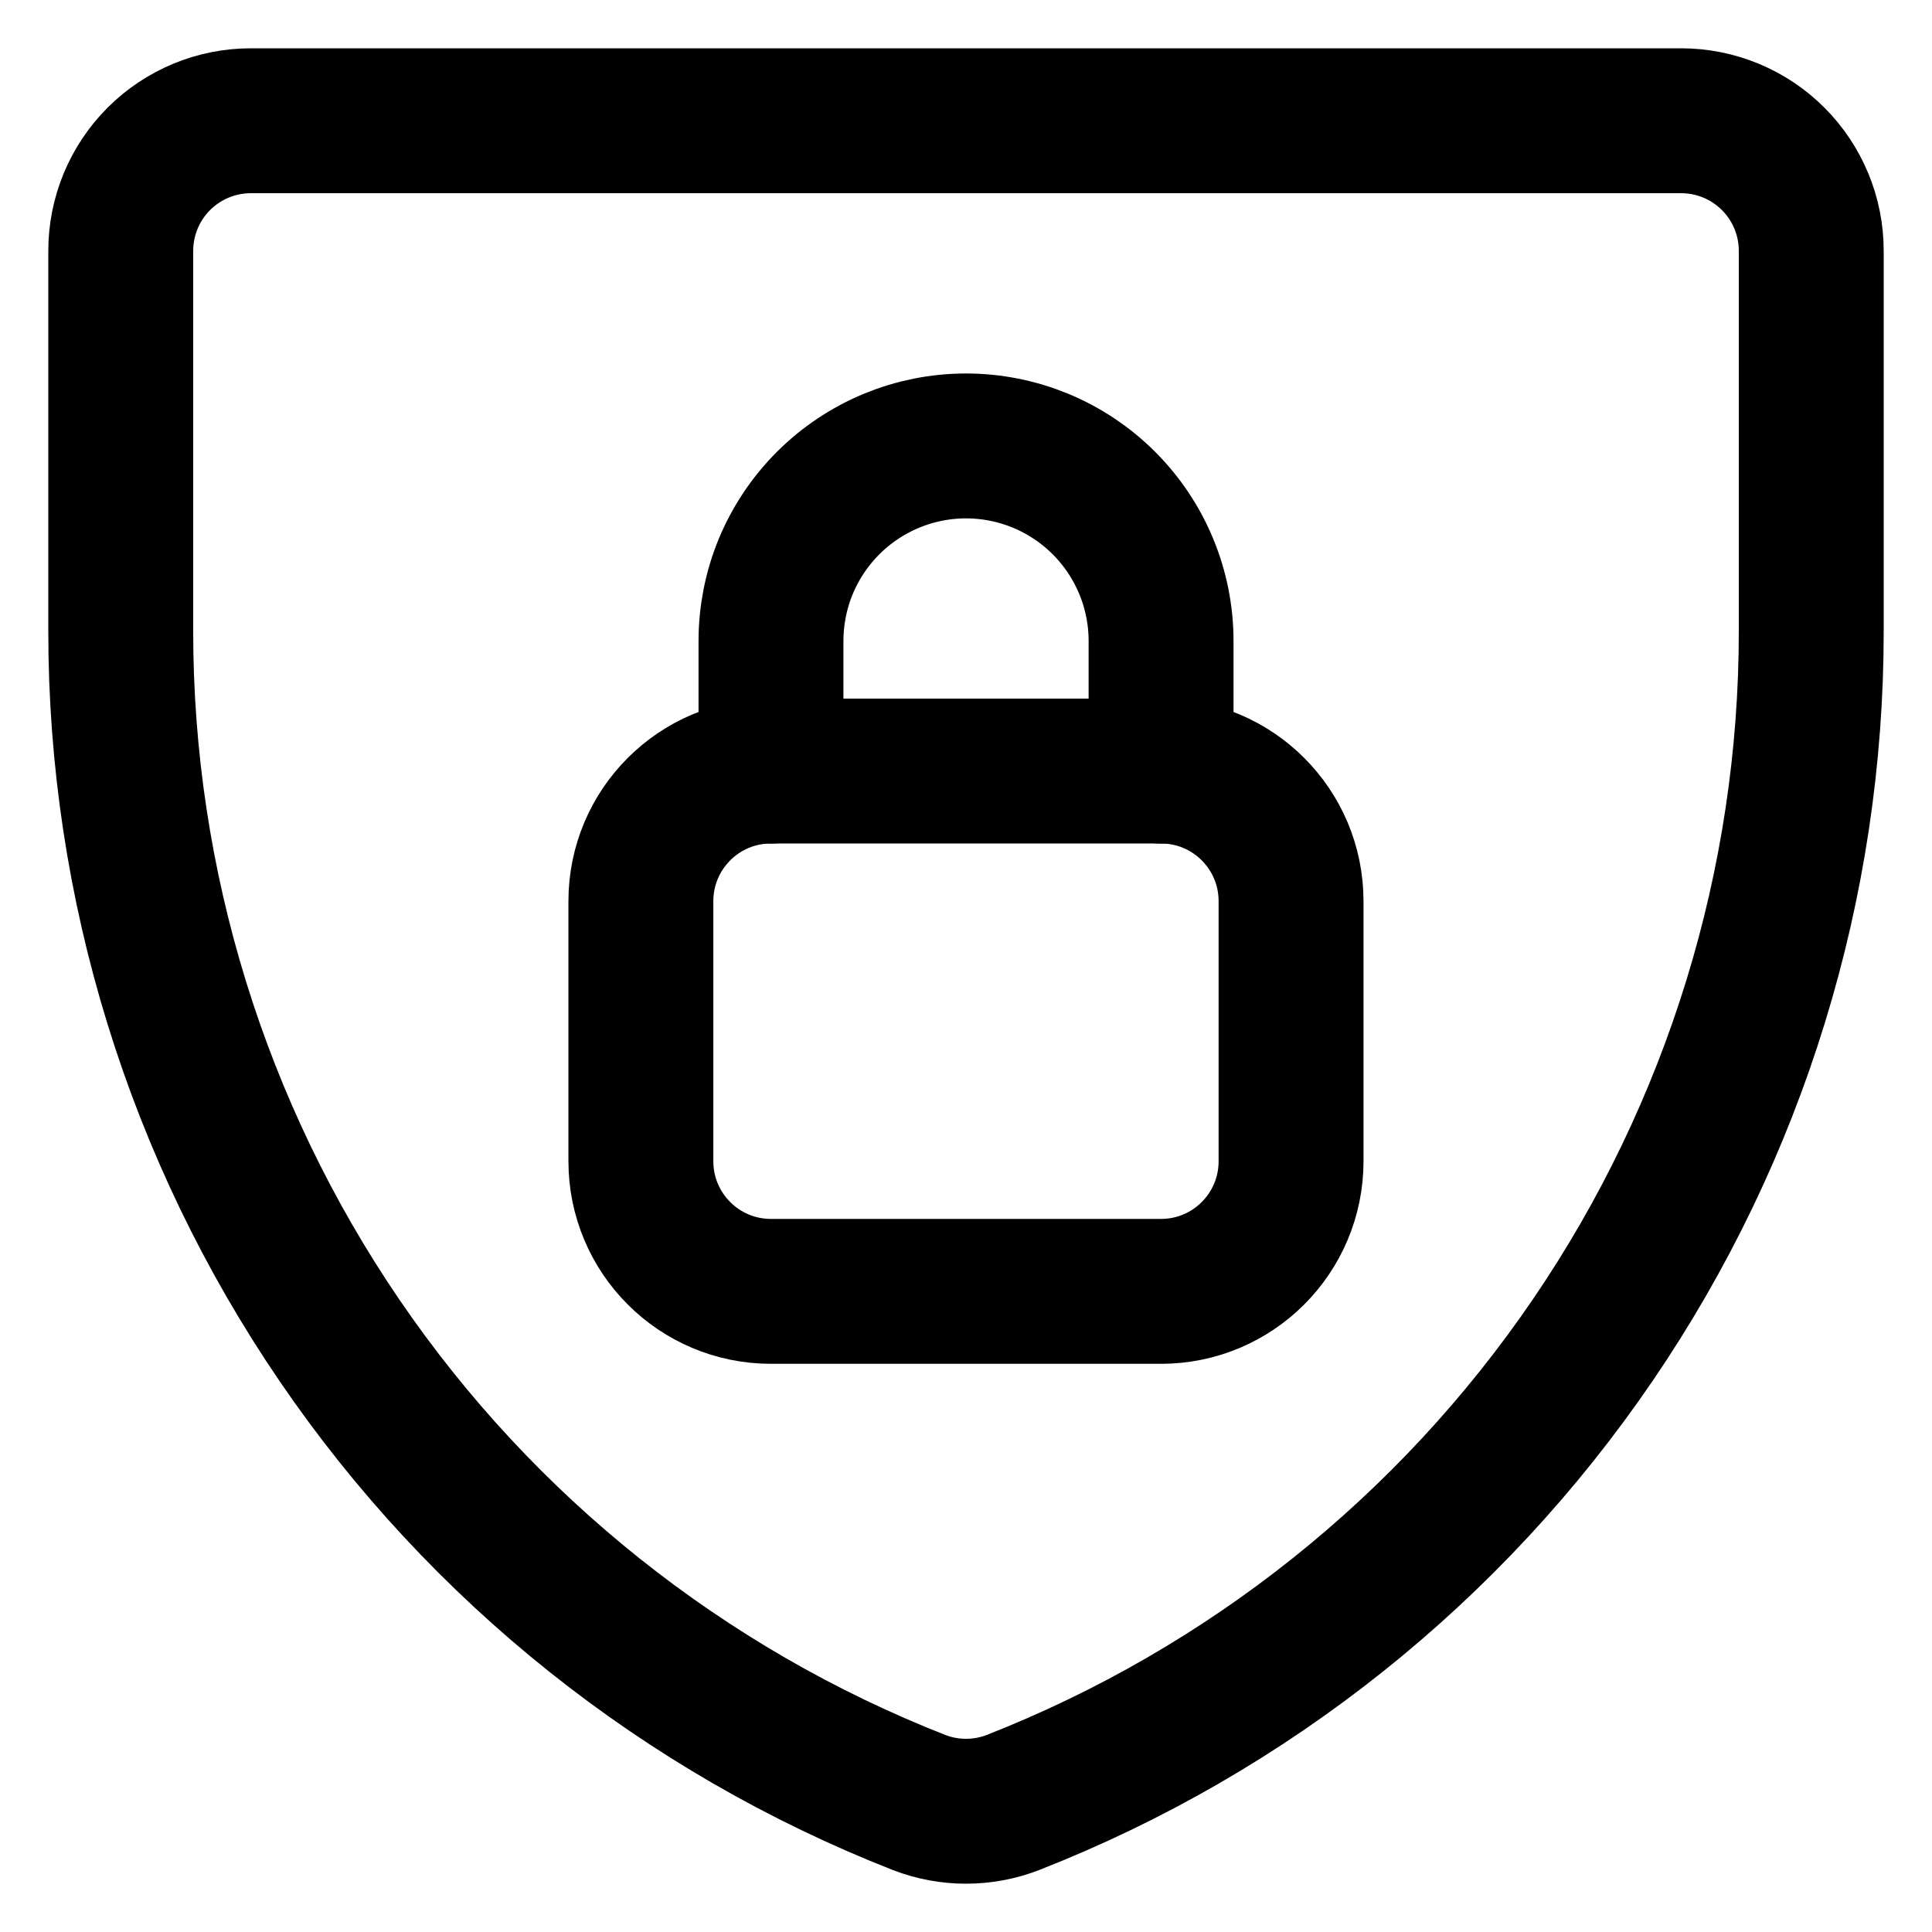
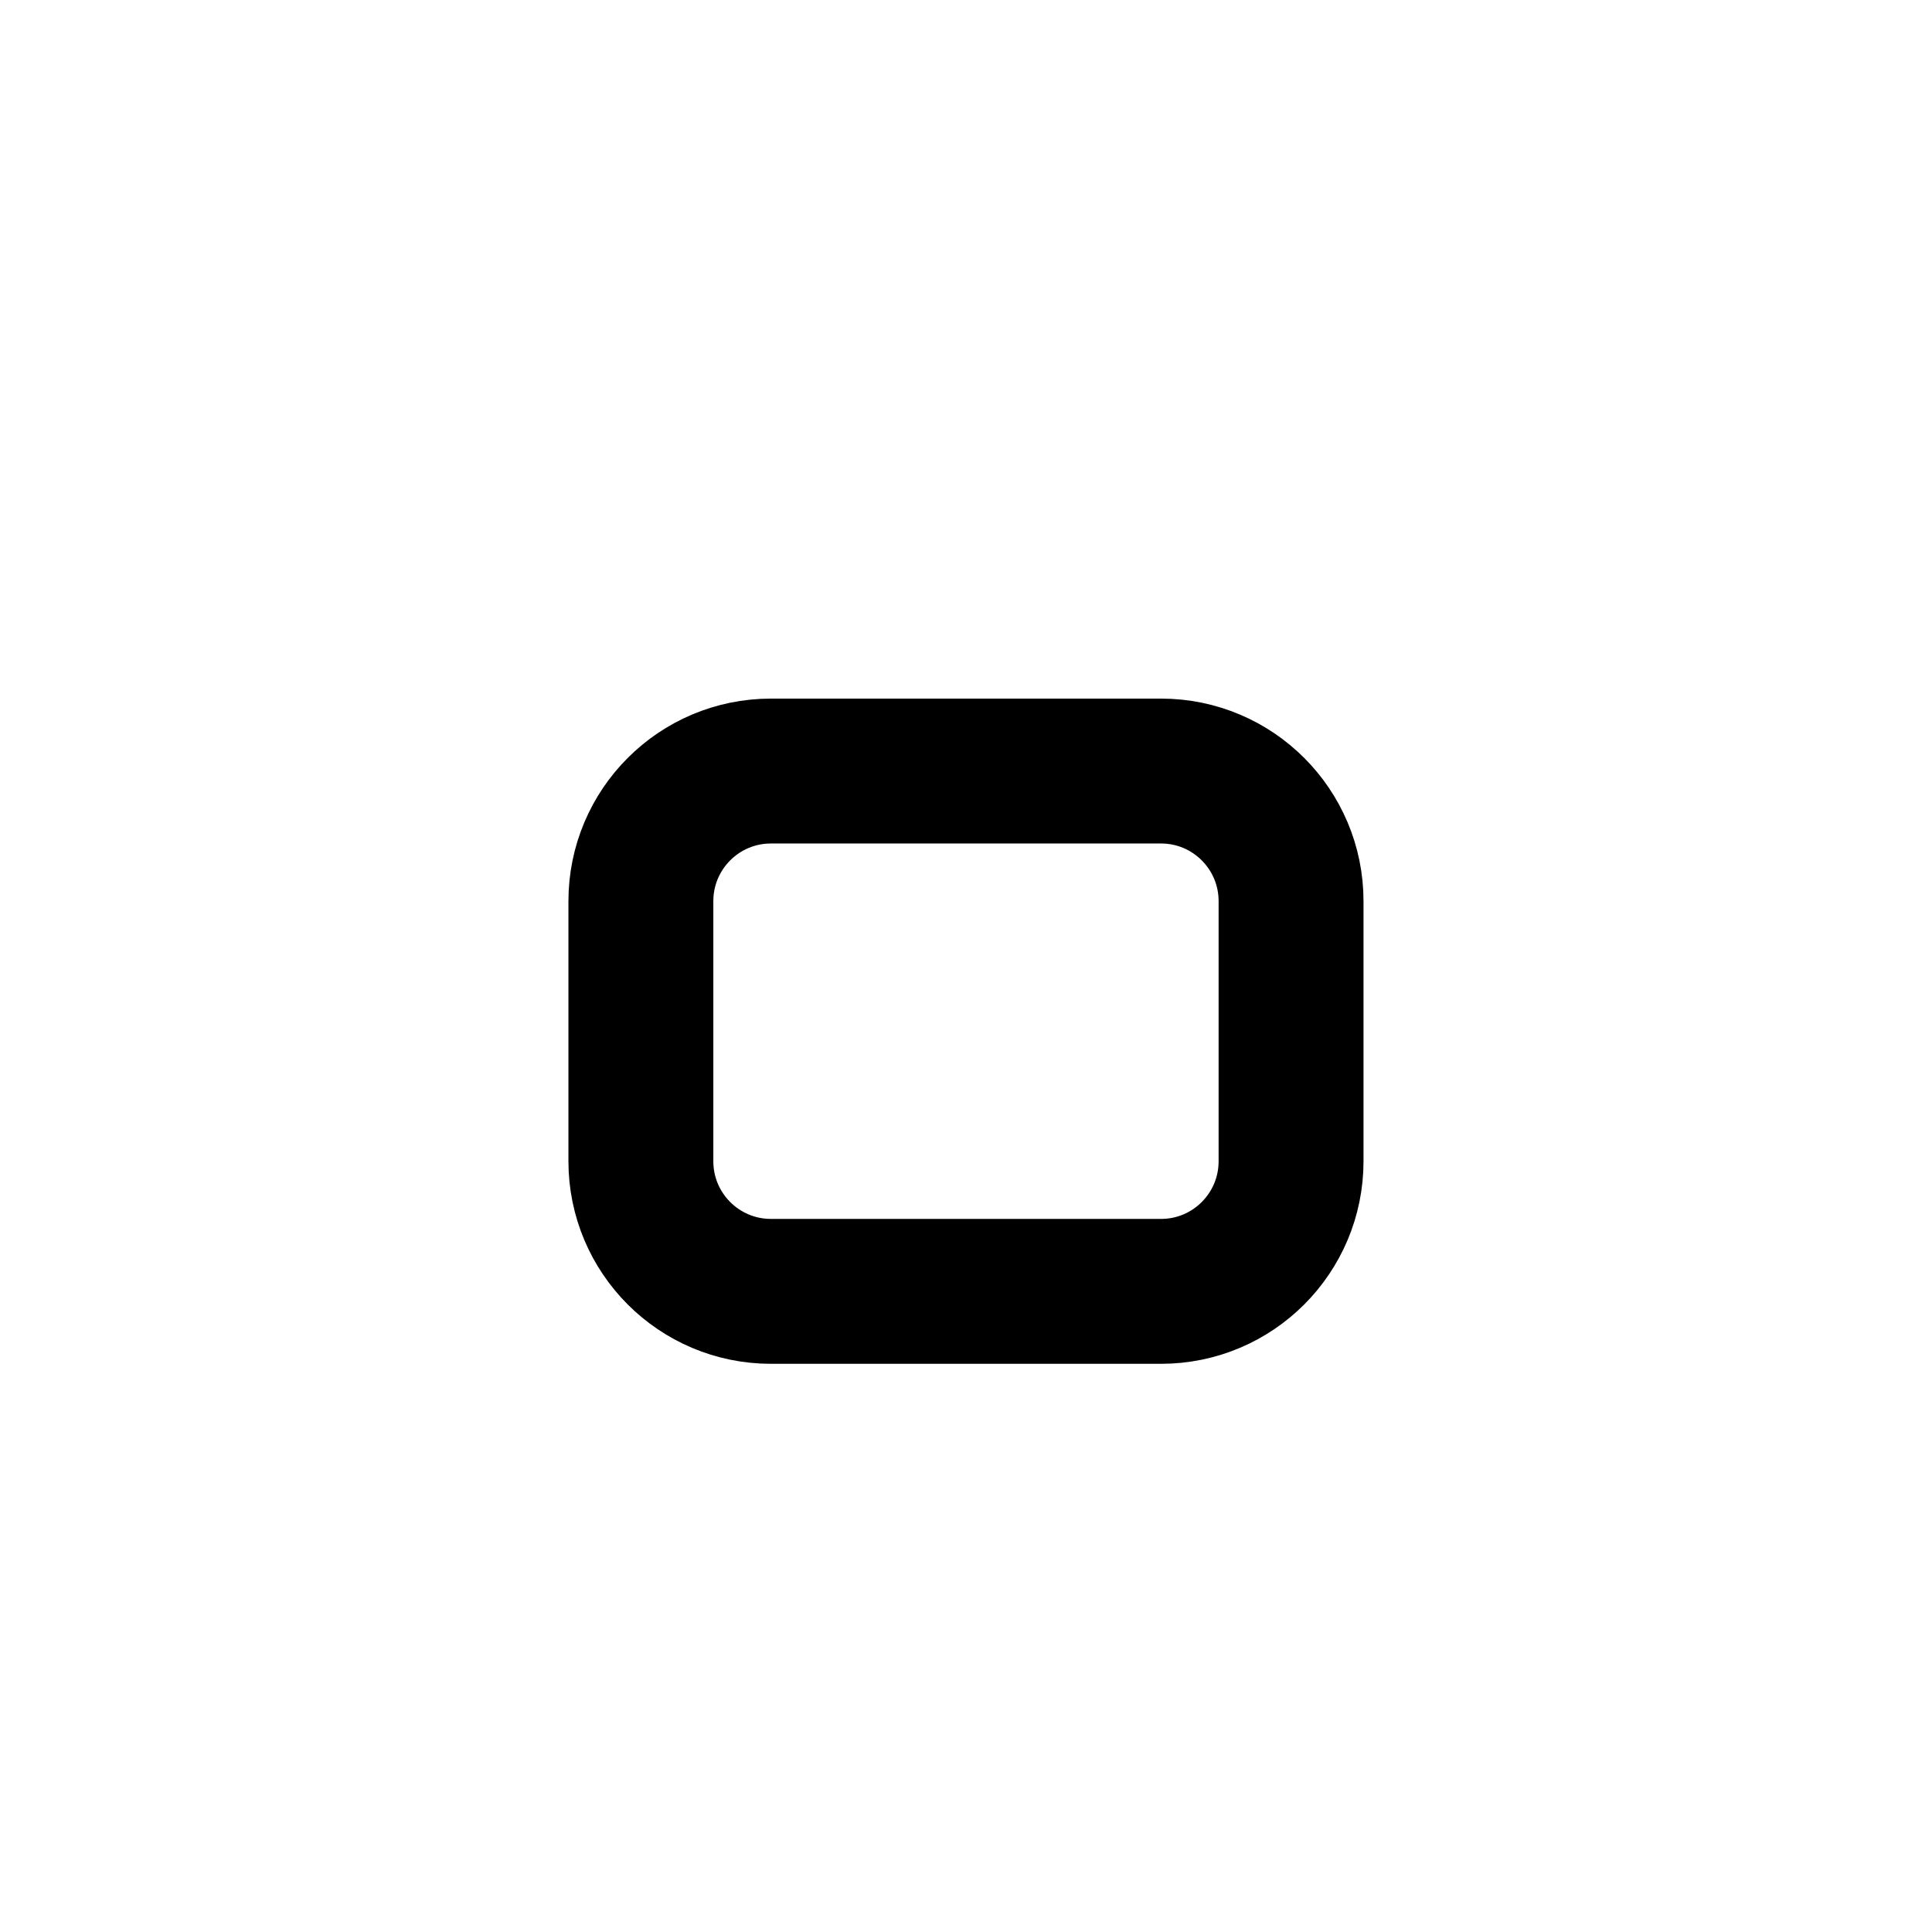
<svg xmlns="http://www.w3.org/2000/svg" width="32" height="32" viewBox="0 0 32 32" fill="none">
-   <path d="M16.775 29.856C16.276 30.048 15.724 30.048 15.225 29.856V29.856C11.328 28.327 7.982 25.66 5.623 22.201C3.264 18.743 2.001 14.653 2 10.466V4.154C2 3.583 2.227 3.035 2.631 2.631C3.035 2.227 3.583 2 4.154 2H27.846C28.417 2 28.965 2.227 29.369 2.631C29.773 3.035 30 3.583 30 4.154V10.445C30.003 14.636 28.743 18.73 26.384 22.192C24.024 25.655 20.676 28.326 16.775 29.856V29.856Z" stroke="black" stroke-width="2.4" stroke-linecap="round" stroke-linejoin="round" />
  <path d="M19.231 12.771H12.769C11.579 12.771 10.615 13.736 10.615 14.926V19.234C10.615 20.424 11.579 21.389 12.769 21.389H19.231C20.42 21.389 21.384 20.424 21.384 19.234V14.926C21.384 13.736 20.42 12.771 19.231 12.771Z" stroke="black" stroke-width="2.4" stroke-linecap="round" stroke-linejoin="round" />
-   <path d="M19.231 12.772V10.618C19.231 10.193 19.148 9.773 18.985 9.381C18.823 8.989 18.585 8.633 18.285 8.333C17.985 8.033 17.629 7.795 17.237 7.632C16.845 7.47 16.425 7.386 16 7.386C15.576 7.386 15.156 7.47 14.764 7.632C14.372 7.795 14.016 8.033 13.716 8.333C13.416 8.633 13.178 8.989 13.015 9.381C12.853 9.773 12.77 10.193 12.77 10.618V12.772" stroke="black" stroke-width="2.4" stroke-linecap="round" stroke-linejoin="round" />
</svg>